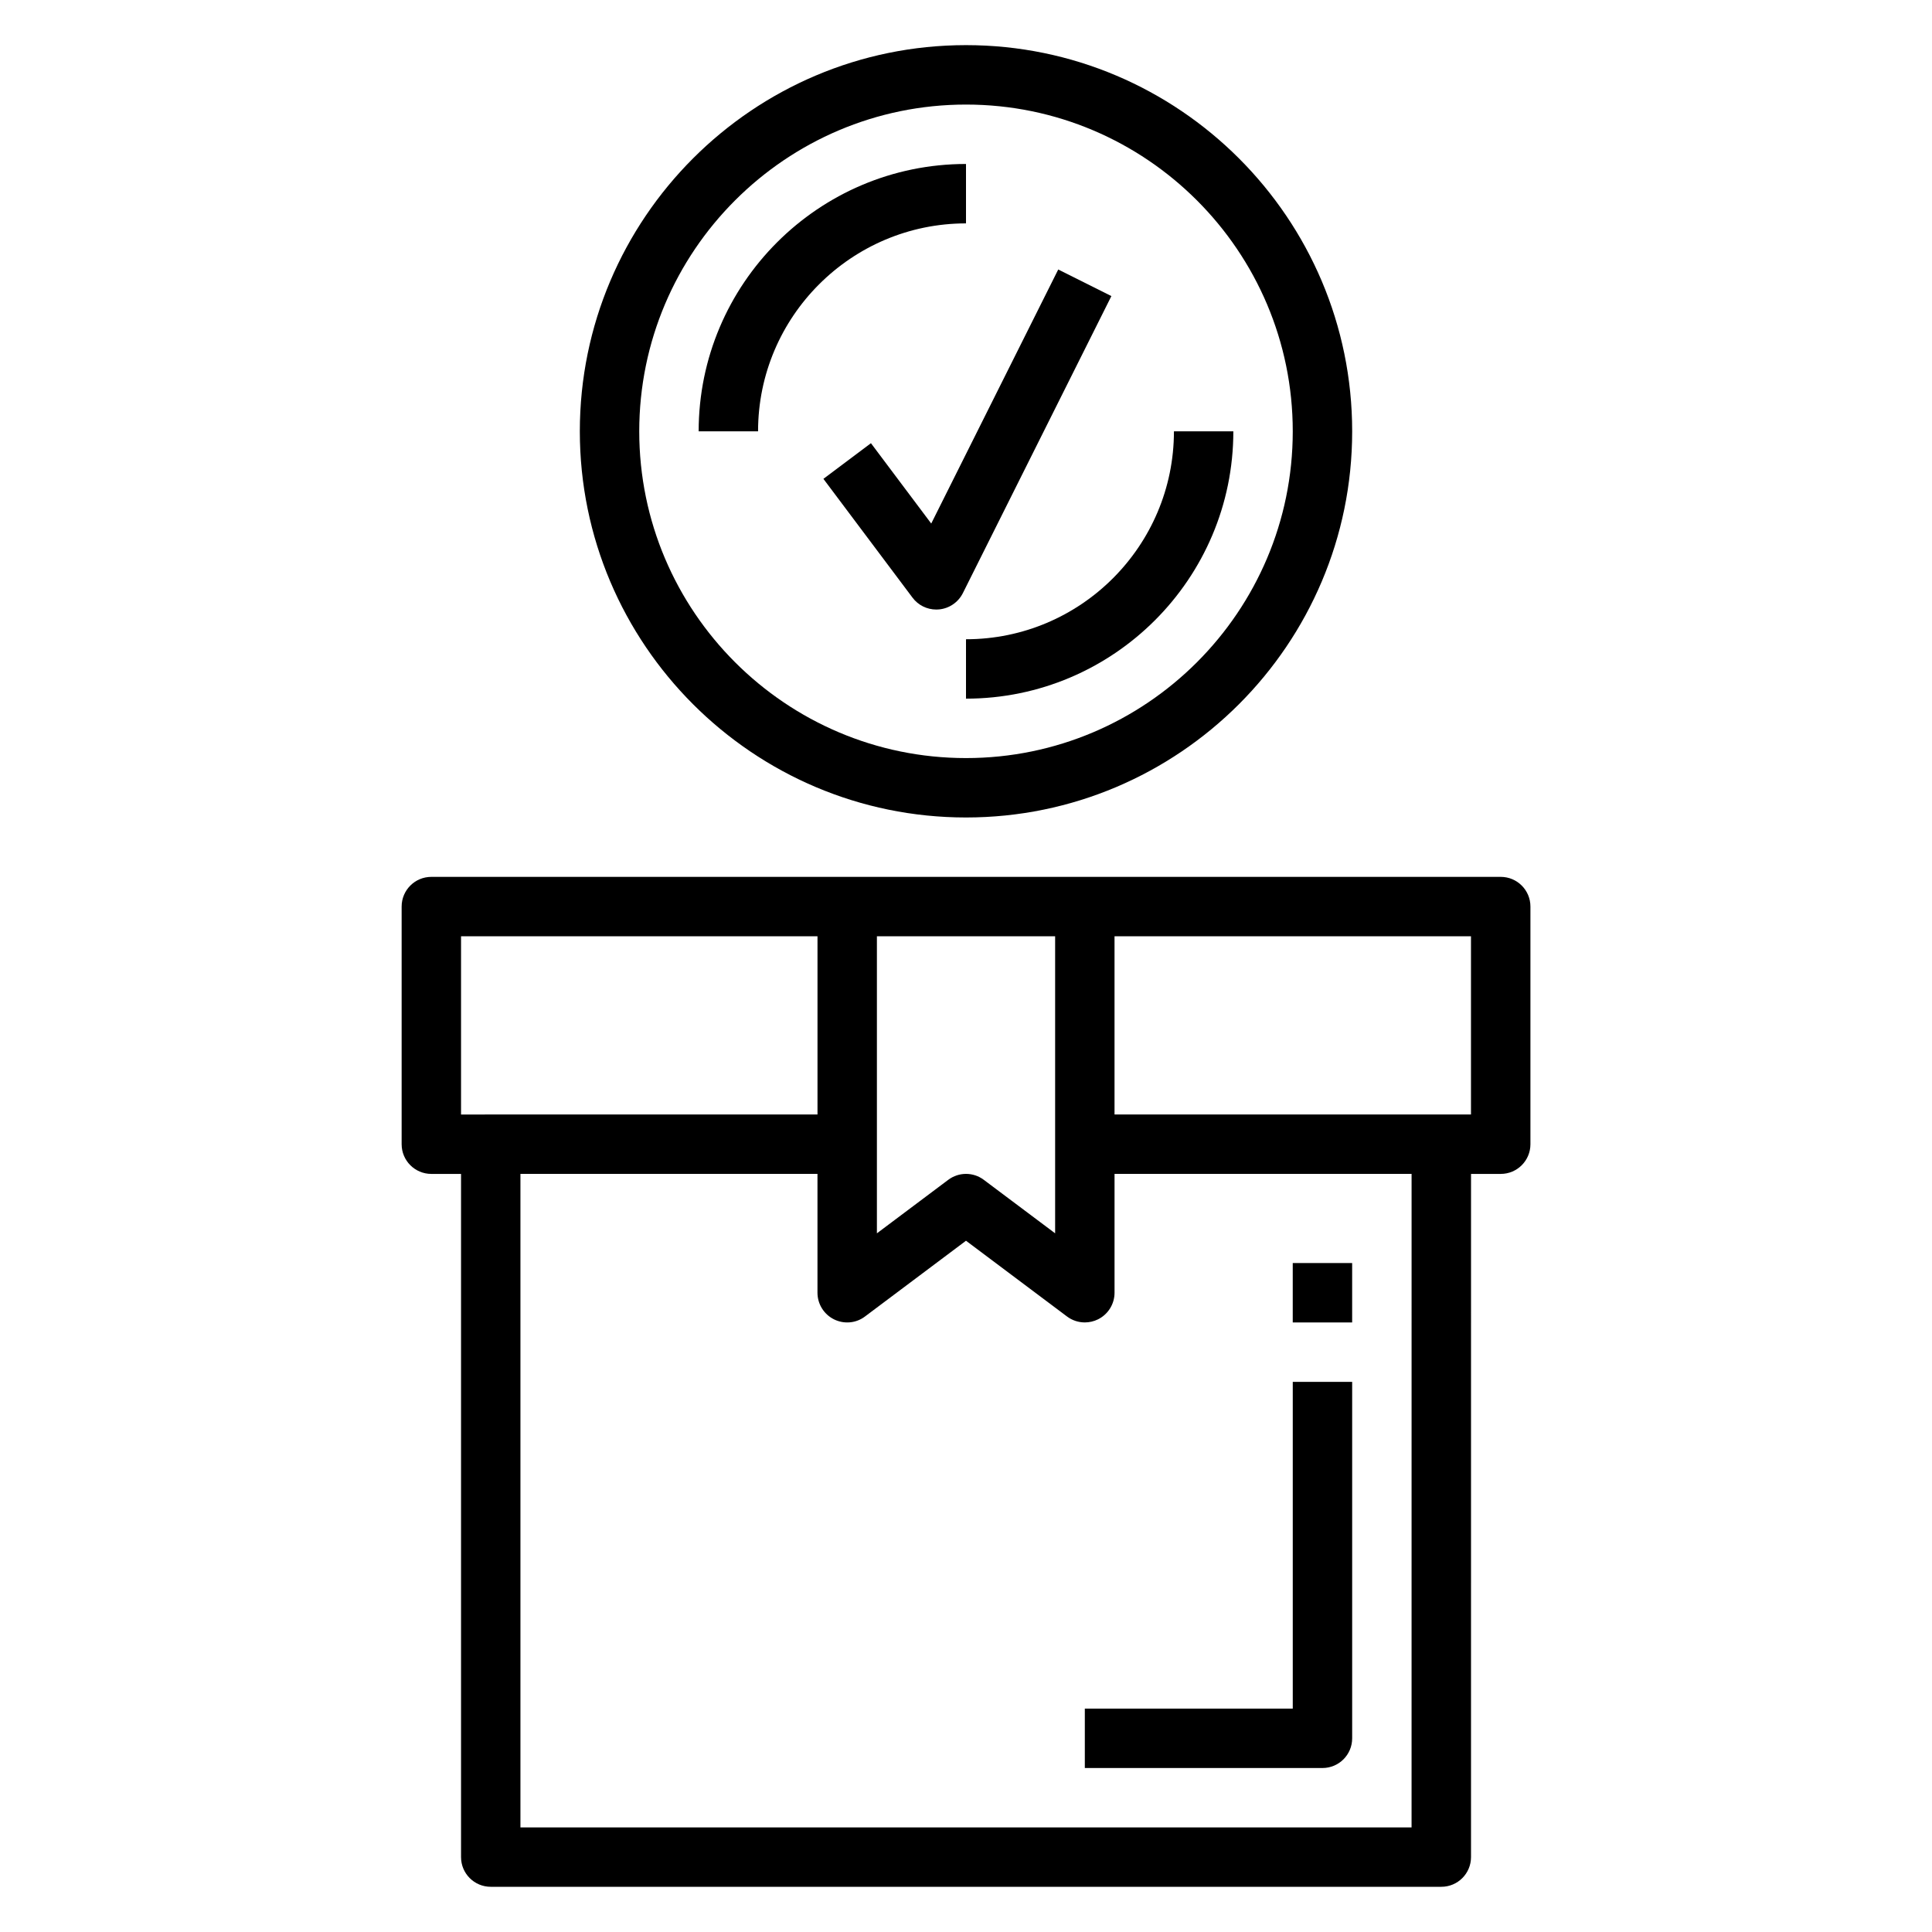
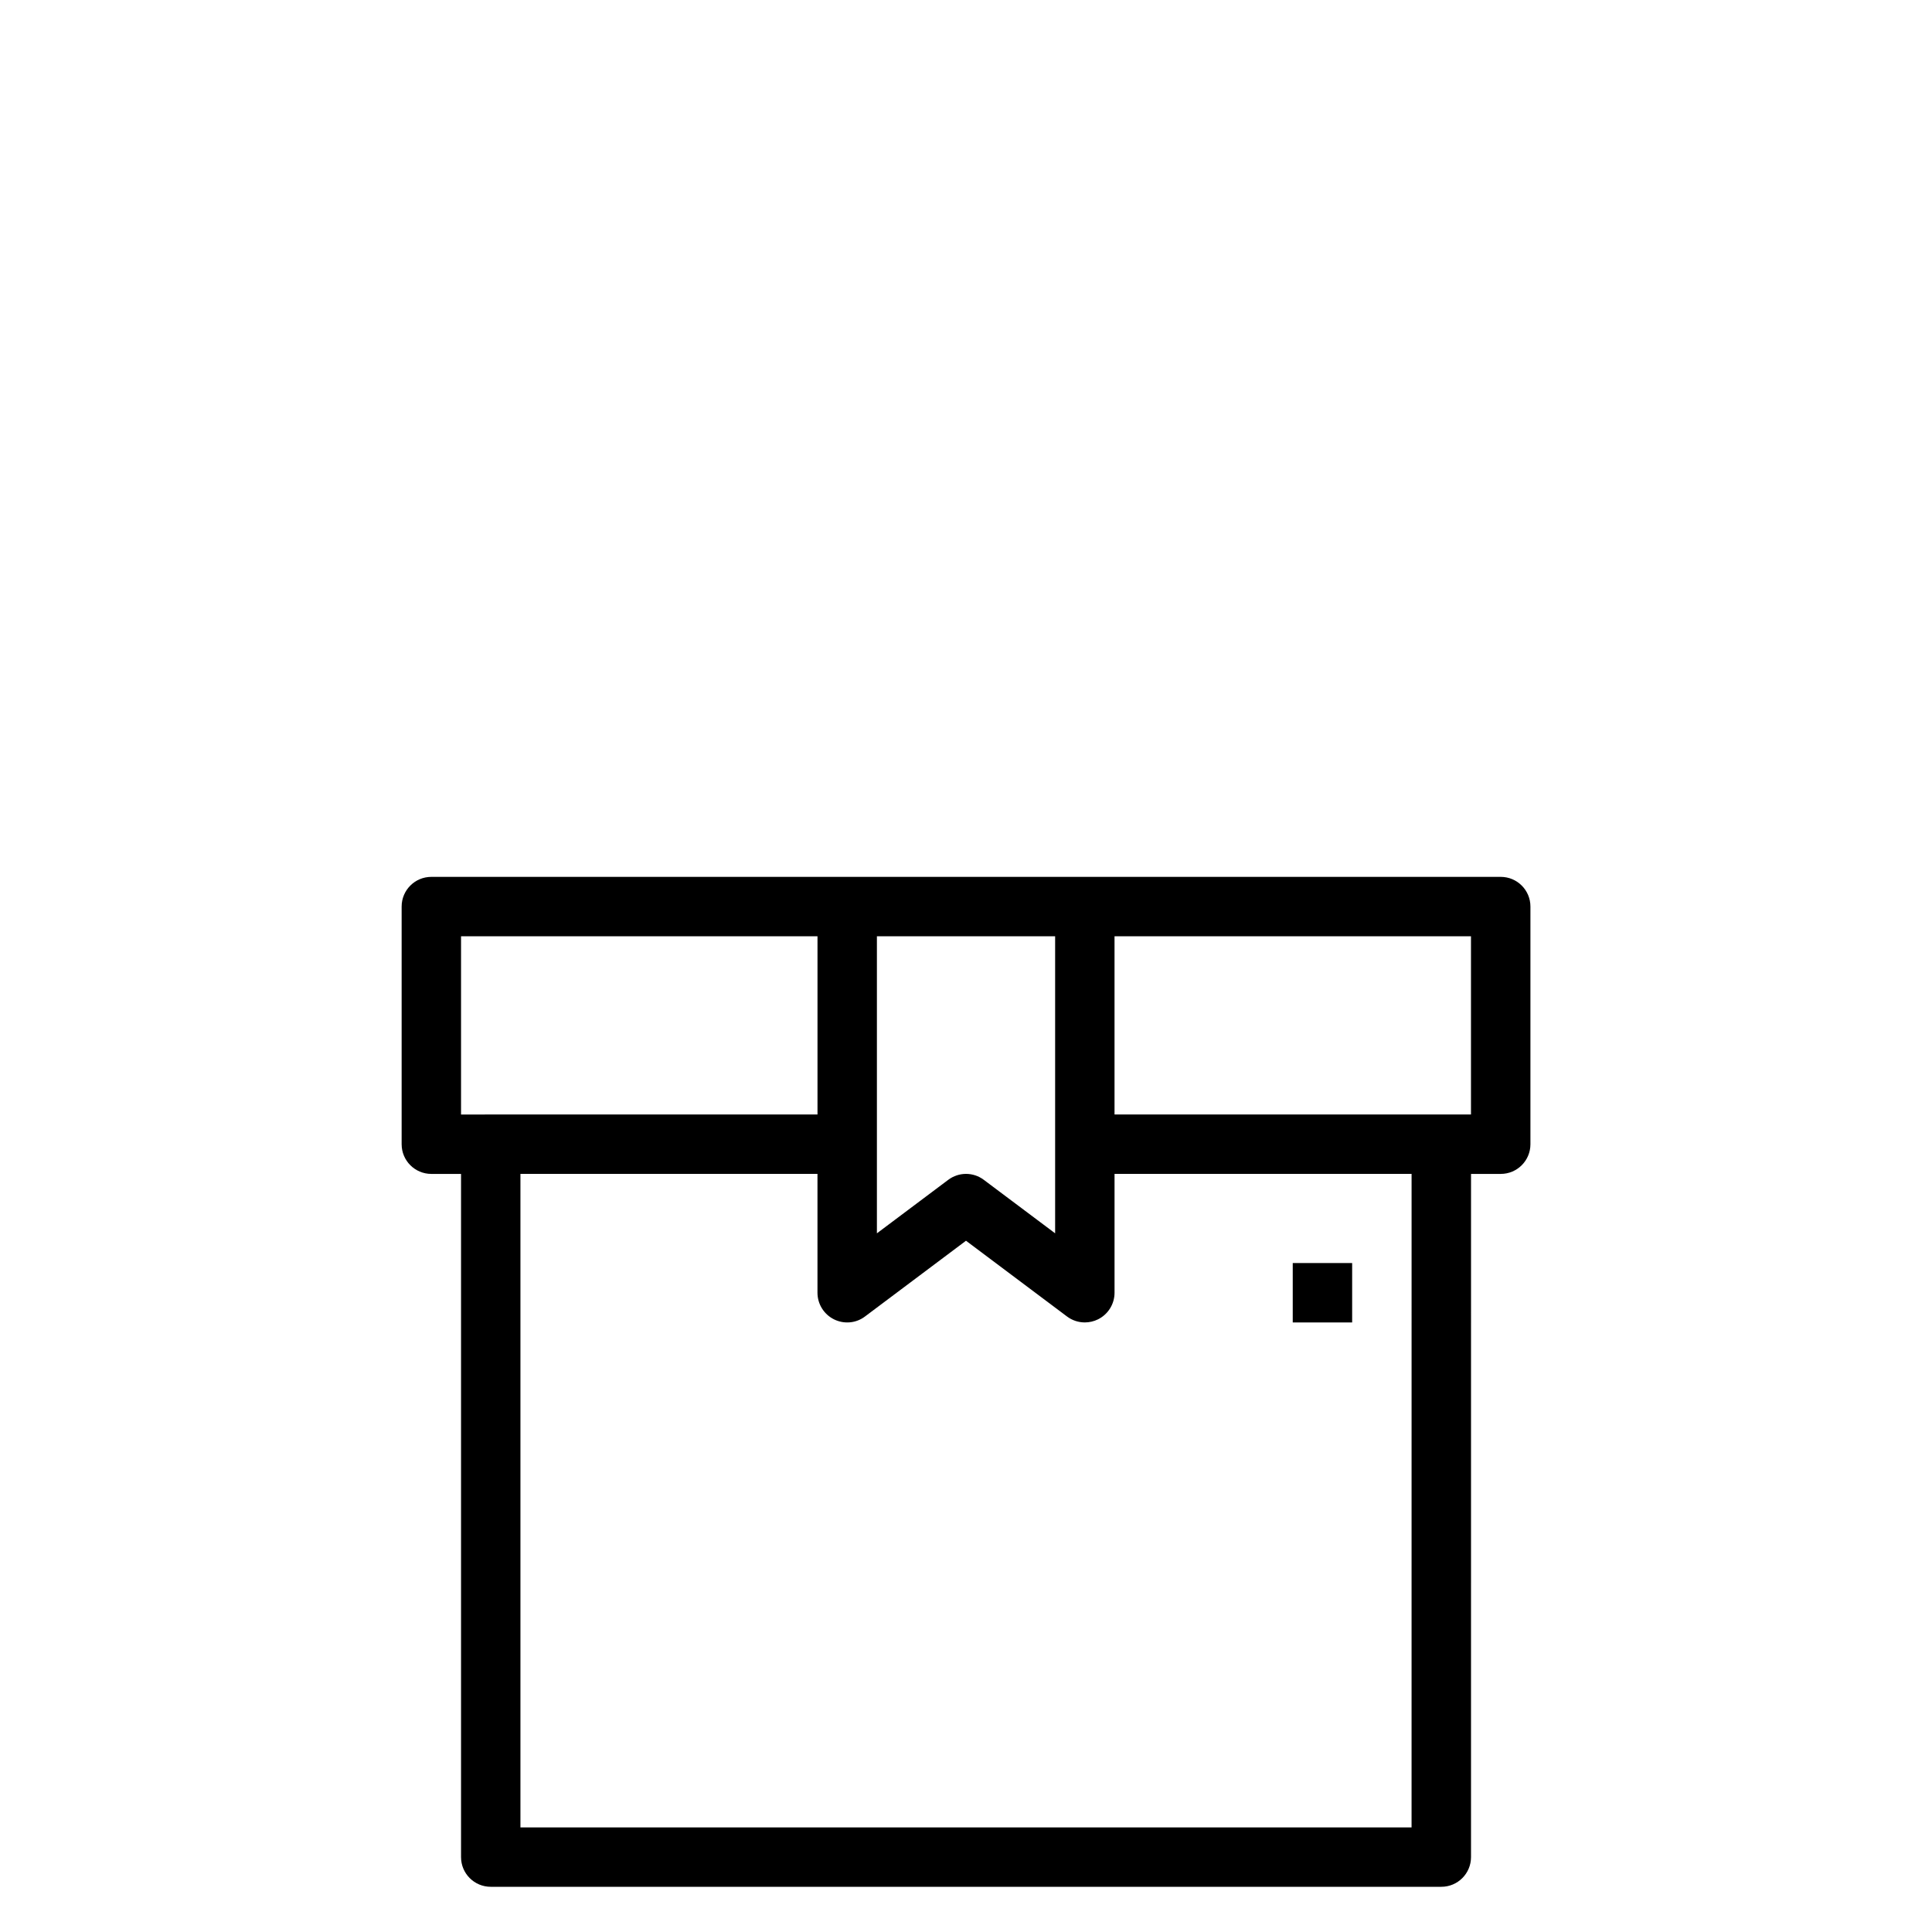
<svg xmlns="http://www.w3.org/2000/svg" fill="#000000" width="800px" height="800px" version="1.1" viewBox="144 144 512 512">
  <g>
    <path d="m541.7 376.38h-283.39c-4.352 0-7.871 3.519-7.871 7.871v62.977c0 4.352 3.519 7.871 7.871 7.871h7.871v181.05c0 4.352 3.519 7.871 7.871 7.871h251.91c4.352 0 7.871-3.519 7.871-7.871l0.004-181.05h7.871c4.352 0 7.871-3.519 7.871-7.871v-62.977c0-4.352-3.519-7.871-7.871-7.871zm-118.08 15.742v78.719l-18.895-14.168c-2.793-2.109-6.644-2.109-9.438 0l-18.898 14.172v-78.723zm-157.44 0h94.465v47.23l-94.465 0.004zm251.9 236.16h-236.16v-173.19h78.719v31.488c0 2.984 1.684 5.707 4.352 7.047 2.668 1.332 5.863 1.062 8.242-0.746l26.766-20.074 26.766 20.074c1.387 1.047 3.055 1.574 4.723 1.574 1.195 0 2.41-0.277 3.519-0.828 2.672-1.34 4.356-4.062 4.356-7.047v-31.488h78.719zm15.746-188.93h-94.465v-47.23h94.465z" />
-     <path d="m400 360.64c56.426 0 102.34-45.91 102.34-102.34s-45.91-102.34-102.34-102.34c-56.43 0-102.34 45.91-102.34 102.34 0 56.43 45.906 102.34 102.34 102.34zm0-188.93c47.742 0 86.594 38.848 86.594 86.594 0 47.742-38.848 86.594-86.594 86.594-47.742 0-86.594-38.848-86.594-86.594 0-47.746 38.848-86.594 86.594-86.594z" />
-     <path d="m374.81 261.45-12.598 9.449 23.617 31.488c1.496 2 3.836 3.148 6.297 3.148 0.227 0 0.473-0.008 0.707-0.031 2.715-0.242 5.109-1.883 6.336-4.32l39.359-78.719-14.082-7.047-33.66 67.328z" />
-     <path d="m431.49 596.8v15.742h62.977c4.352 0 7.871-3.519 7.871-7.871v-94.465h-15.742v86.594z" />
    <path d="m486.59 478.72h15.742v15.742h-15.742z" />
-     <path d="m400 203.2v-15.746c-39.07 0-70.848 31.781-70.848 70.848h15.742c0-30.375 24.727-55.102 55.105-55.102z" />
-     <path d="m400 329.15c39.07 0 70.848-31.781 70.848-70.848h-15.742c0 30.379-24.727 55.105-55.105 55.105z" />
  </g>
</svg>